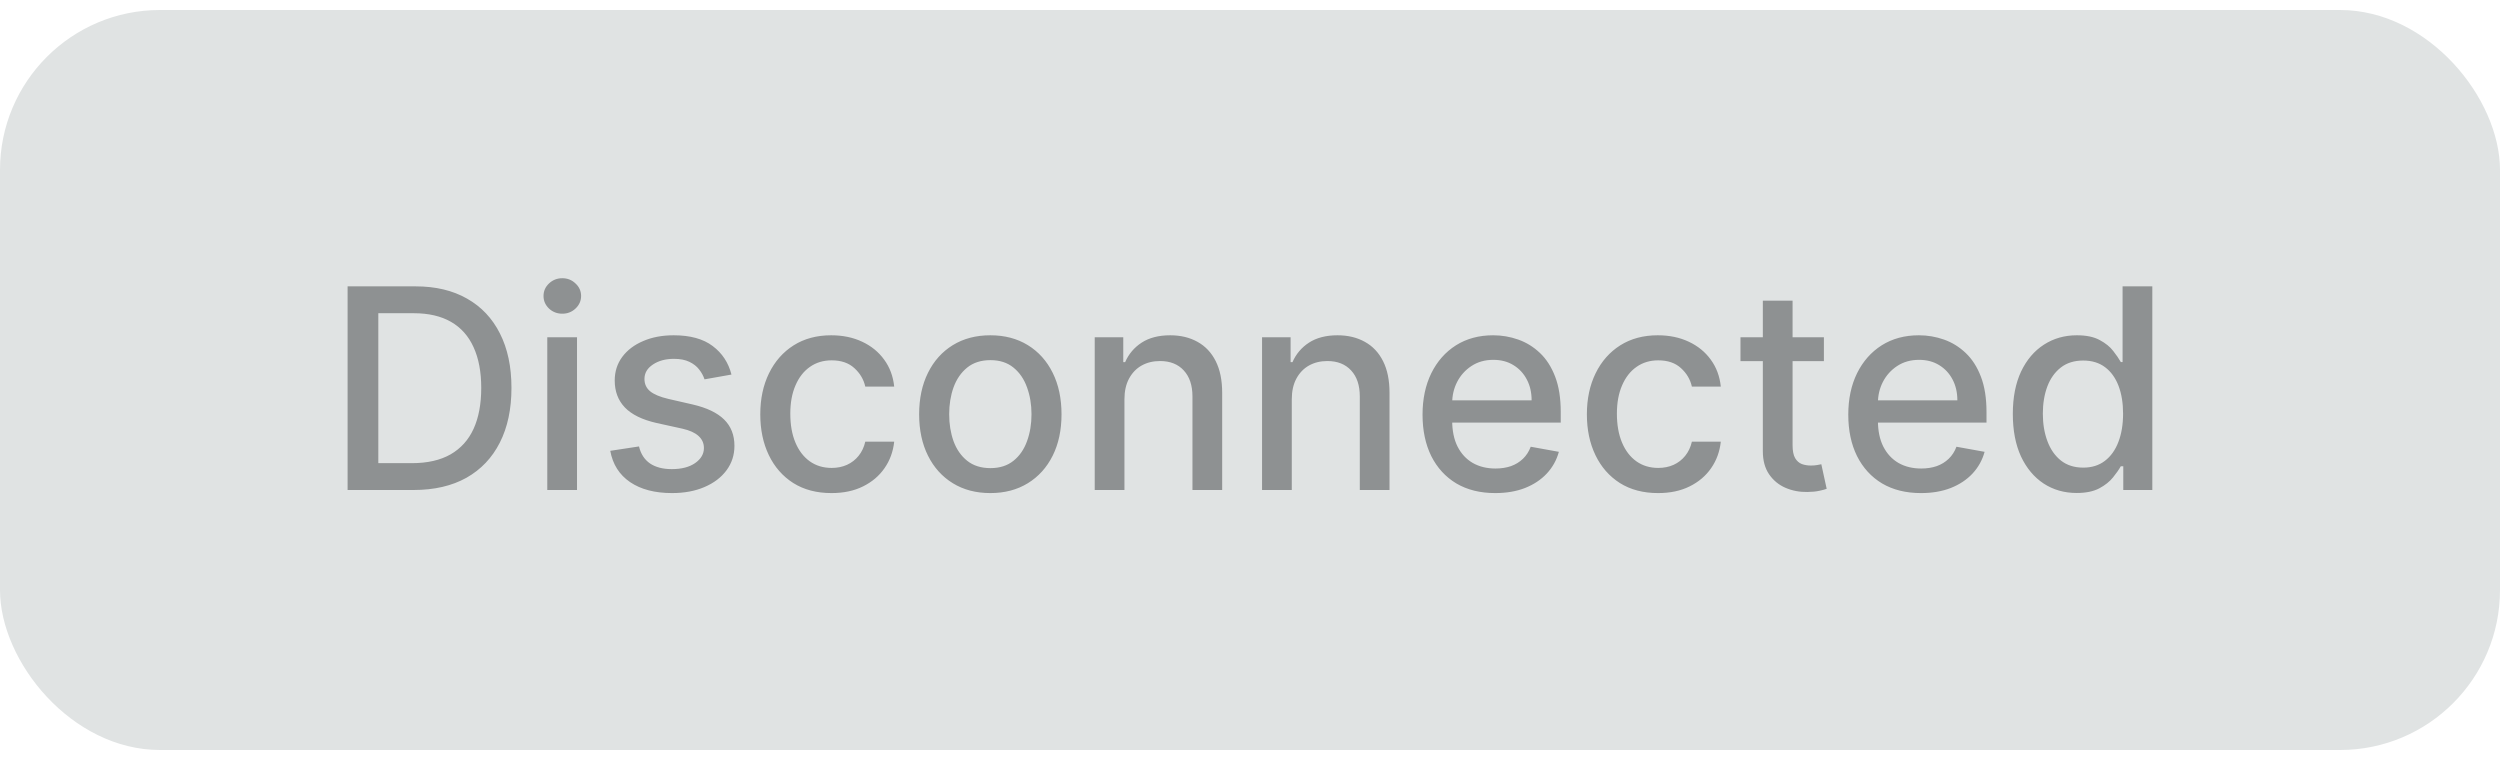
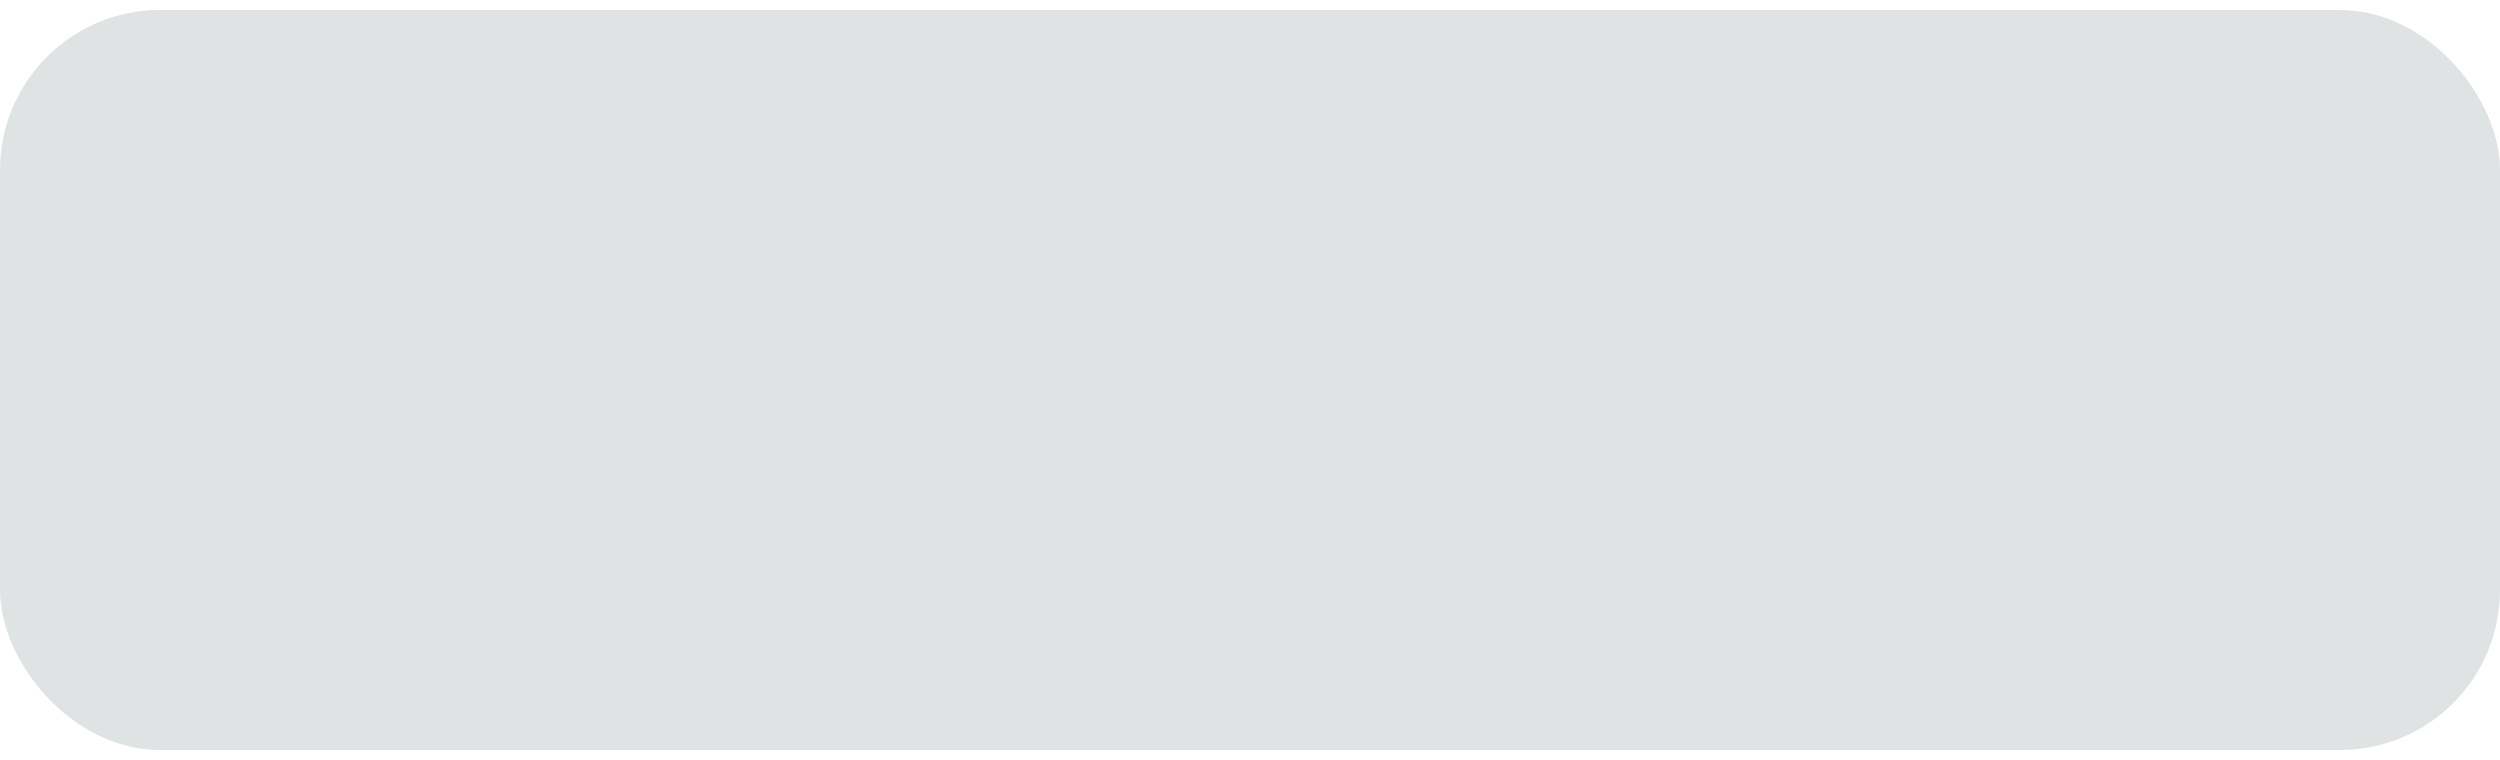
<svg xmlns="http://www.w3.org/2000/svg" width="125" height="38" viewBox="0 0 125 38" fill="none">
  <rect y="0.5" width="125" height="37" rx="8" fill="#E0E3E3" />
-   <path d="M20.677 24.5H17.38V14.318H20.781C21.779 14.318 22.635 14.522 23.351 14.93C24.067 15.334 24.616 15.916 24.997 16.675C25.381 17.43 25.573 18.337 25.573 19.394C25.573 20.455 25.38 21.366 24.992 22.129C24.607 22.891 24.05 23.477 23.321 23.889C22.592 24.296 21.711 24.5 20.677 24.5ZM18.916 23.158H20.592C21.367 23.158 22.012 23.012 22.526 22.72C23.04 22.425 23.424 21.999 23.679 21.442C23.934 20.882 24.062 20.2 24.062 19.394C24.062 18.595 23.934 17.918 23.679 17.361C23.427 16.804 23.051 16.381 22.551 16.093C22.05 15.805 21.429 15.661 20.686 15.661H18.916V23.158ZM27.364 24.5V16.864H28.851V24.5H27.364ZM28.115 15.685C27.857 15.685 27.635 15.599 27.449 15.427C27.267 15.251 27.176 15.042 27.176 14.8C27.176 14.555 27.267 14.346 27.449 14.174C27.635 13.998 27.857 13.911 28.115 13.911C28.374 13.911 28.594 13.998 28.776 14.174C28.962 14.346 29.055 14.555 29.055 14.8C29.055 15.042 28.962 15.251 28.776 15.427C28.594 15.599 28.374 15.685 28.115 15.685ZM36.573 18.728L35.226 18.967C35.169 18.794 35.08 18.63 34.957 18.474C34.838 18.319 34.676 18.191 34.47 18.092C34.265 17.992 34.008 17.942 33.7 17.942C33.279 17.942 32.927 18.037 32.646 18.226C32.364 18.412 32.223 18.652 32.223 18.947C32.223 19.202 32.318 19.407 32.506 19.563C32.695 19.719 33 19.847 33.421 19.946L34.634 20.224C35.337 20.387 35.861 20.637 36.205 20.975C36.55 21.313 36.722 21.752 36.722 22.293C36.722 22.75 36.59 23.158 36.325 23.516C36.063 23.87 35.697 24.149 35.226 24.351C34.758 24.553 34.217 24.654 33.6 24.654C32.745 24.654 32.047 24.472 31.507 24.107C30.967 23.739 30.635 23.217 30.513 22.541L31.95 22.322C32.039 22.697 32.223 22.98 32.501 23.173C32.78 23.361 33.143 23.456 33.59 23.456C34.077 23.456 34.467 23.355 34.758 23.153C35.05 22.947 35.196 22.697 35.196 22.402C35.196 22.163 35.106 21.963 34.928 21.8C34.752 21.638 34.482 21.515 34.117 21.433L32.825 21.149C32.112 20.987 31.585 20.728 31.244 20.374C30.905 20.019 30.736 19.57 30.736 19.026C30.736 18.576 30.863 18.181 31.114 17.843C31.366 17.505 31.714 17.241 32.158 17.053C32.602 16.86 33.111 16.764 33.685 16.764C34.51 16.764 35.16 16.943 35.633 17.301C36.108 17.656 36.421 18.131 36.573 18.728ZM41.573 24.654C40.834 24.654 40.198 24.487 39.664 24.152C39.134 23.814 38.726 23.348 38.441 22.755C38.156 22.162 38.014 21.482 38.014 20.717C38.014 19.941 38.16 19.257 38.451 18.663C38.743 18.067 39.154 17.601 39.684 17.266C40.214 16.932 40.839 16.764 41.558 16.764C42.138 16.764 42.656 16.872 43.11 17.087C43.564 17.299 43.93 17.598 44.208 17.982C44.49 18.367 44.657 18.816 44.71 19.329H43.264C43.184 18.972 43.002 18.663 42.717 18.405C42.435 18.146 42.057 18.017 41.583 18.017C41.169 18.017 40.806 18.126 40.495 18.345C40.186 18.561 39.946 18.869 39.774 19.27C39.601 19.668 39.515 20.138 39.515 20.682C39.515 21.239 39.6 21.719 39.769 22.124C39.938 22.528 40.176 22.841 40.485 23.063C40.796 23.285 41.162 23.396 41.583 23.396C41.865 23.396 42.12 23.345 42.349 23.242C42.581 23.136 42.775 22.985 42.931 22.79C43.09 22.594 43.201 22.359 43.264 22.084H44.71C44.657 22.578 44.497 23.018 44.228 23.406C43.96 23.794 43.6 24.099 43.149 24.321C42.702 24.543 42.177 24.654 41.573 24.654ZM49.517 24.654C48.801 24.654 48.176 24.49 47.642 24.162C47.109 23.834 46.694 23.375 46.4 22.785C46.105 22.195 45.957 21.505 45.957 20.717C45.957 19.924 46.105 19.232 46.4 18.639C46.694 18.045 47.109 17.584 47.642 17.256C48.176 16.928 48.801 16.764 49.517 16.764C50.233 16.764 50.857 16.928 51.391 17.256C51.925 17.584 52.339 18.045 52.634 18.639C52.929 19.232 53.076 19.924 53.076 20.717C53.076 21.505 52.929 22.195 52.634 22.785C52.339 23.375 51.925 23.834 51.391 24.162C50.857 24.49 50.233 24.654 49.517 24.654ZM49.522 23.406C49.986 23.406 50.37 23.284 50.675 23.038C50.98 22.793 51.205 22.467 51.351 22.059C51.5 21.651 51.575 21.202 51.575 20.712C51.575 20.224 51.5 19.777 51.351 19.369C51.205 18.958 50.98 18.629 50.675 18.38C50.37 18.131 49.986 18.007 49.522 18.007C49.054 18.007 48.666 18.131 48.358 18.38C48.053 18.629 47.826 18.958 47.677 19.369C47.531 19.777 47.459 20.224 47.459 20.712C47.459 21.202 47.531 21.651 47.677 22.059C47.826 22.467 48.053 22.793 48.358 23.038C48.666 23.284 49.054 23.406 49.522 23.406ZM56.222 19.966V24.5H54.736V16.864H56.163V18.107H56.257C56.433 17.702 56.708 17.377 57.082 17.132C57.46 16.887 57.936 16.764 58.509 16.764C59.029 16.764 59.485 16.874 59.876 17.092C60.267 17.308 60.571 17.629 60.786 18.057C61.002 18.484 61.109 19.013 61.109 19.643V24.5H59.623V19.822C59.623 19.268 59.478 18.836 59.19 18.524C58.902 18.209 58.506 18.052 58.002 18.052C57.657 18.052 57.351 18.126 57.082 18.276C56.817 18.425 56.607 18.643 56.451 18.932C56.298 19.217 56.222 19.562 56.222 19.966ZM64.589 19.966V24.5H63.103V16.864H64.53V18.107H64.624C64.8 17.702 65.075 17.377 65.449 17.132C65.827 16.887 66.303 16.764 66.876 16.764C67.397 16.764 67.852 16.874 68.243 17.092C68.635 17.308 68.938 17.629 69.153 18.057C69.369 18.484 69.476 19.013 69.476 19.643V24.5H67.99V19.822C67.99 19.268 67.846 18.836 67.557 18.524C67.269 18.209 66.873 18.052 66.369 18.052C66.024 18.052 65.718 18.126 65.449 18.276C65.184 18.425 64.974 18.643 64.818 18.932C64.665 19.217 64.589 19.562 64.589 19.966ZM74.761 24.654C74.009 24.654 73.361 24.493 72.817 24.172C72.277 23.847 71.859 23.391 71.564 22.805C71.273 22.215 71.127 21.524 71.127 20.732C71.127 19.949 71.273 19.26 71.564 18.663C71.859 18.067 72.27 17.601 72.797 17.266C73.328 16.932 73.948 16.764 74.657 16.764C75.088 16.764 75.505 16.835 75.91 16.978C76.314 17.12 76.677 17.344 76.998 17.649C77.32 17.954 77.573 18.35 77.759 18.837C77.945 19.321 78.037 19.91 78.037 20.602V21.129H71.967V20.016H76.581C76.581 19.625 76.501 19.278 76.342 18.977C76.183 18.672 75.959 18.431 75.671 18.256C75.386 18.08 75.051 17.992 74.667 17.992C74.249 17.992 73.885 18.095 73.573 18.3C73.265 18.503 73.026 18.768 72.857 19.096C72.691 19.421 72.609 19.774 72.609 20.155V21.025C72.609 21.535 72.698 21.97 72.877 22.327C73.059 22.685 73.313 22.959 73.638 23.148C73.962 23.333 74.342 23.426 74.776 23.426C75.058 23.426 75.315 23.386 75.547 23.307C75.779 23.224 75.979 23.101 76.148 22.939C76.317 22.776 76.447 22.576 76.536 22.337L77.943 22.591C77.83 23.005 77.628 23.368 77.337 23.68C77.048 23.988 76.685 24.228 76.248 24.401C75.814 24.57 75.318 24.654 74.761 24.654ZM82.903 24.654C82.164 24.654 81.528 24.487 80.994 24.152C80.464 23.814 80.056 23.348 79.771 22.755C79.486 22.162 79.344 21.482 79.344 20.717C79.344 19.941 79.49 19.257 79.781 18.663C80.073 18.067 80.484 17.601 81.014 17.266C81.544 16.932 82.169 16.764 82.888 16.764C83.469 16.764 83.986 16.872 84.44 17.087C84.894 17.299 85.26 17.598 85.538 17.982C85.82 18.367 85.987 18.816 86.04 19.329H84.594C84.514 18.972 84.332 18.663 84.047 18.405C83.765 18.146 83.387 18.017 82.913 18.017C82.499 18.017 82.136 18.126 81.825 18.345C81.516 18.561 81.276 18.869 81.104 19.27C80.931 19.668 80.845 20.138 80.845 20.682C80.845 21.239 80.93 21.719 81.099 22.124C81.268 22.528 81.506 22.841 81.815 23.063C82.126 23.285 82.492 23.396 82.913 23.396C83.195 23.396 83.45 23.345 83.679 23.242C83.911 23.136 84.105 22.985 84.261 22.79C84.42 22.594 84.531 22.359 84.594 22.084H86.04C85.987 22.578 85.827 23.018 85.558 23.406C85.29 23.794 84.93 24.099 84.479 24.321C84.032 24.543 83.507 24.654 82.903 24.654ZM91.195 16.864V18.057H87.024V16.864H91.195ZM88.142 15.034H89.629V22.258C89.629 22.546 89.672 22.763 89.758 22.909C89.844 23.052 89.955 23.149 90.091 23.202C90.23 23.252 90.381 23.277 90.543 23.277C90.663 23.277 90.767 23.269 90.857 23.252C90.946 23.236 91.016 23.222 91.066 23.212L91.334 24.44C91.248 24.474 91.125 24.507 90.966 24.54C90.807 24.576 90.608 24.596 90.37 24.599C89.978 24.606 89.614 24.537 89.276 24.391C88.938 24.245 88.664 24.019 88.455 23.715C88.247 23.41 88.142 23.027 88.142 22.566V15.034ZM96.048 24.654C95.296 24.654 94.648 24.493 94.104 24.172C93.564 23.847 93.147 23.391 92.852 22.805C92.56 22.215 92.414 21.524 92.414 20.732C92.414 19.949 92.56 19.26 92.852 18.663C93.147 18.067 93.558 17.601 94.085 17.266C94.615 16.932 95.235 16.764 95.944 16.764C96.375 16.764 96.792 16.835 97.197 16.978C97.601 17.12 97.964 17.344 98.285 17.649C98.607 17.954 98.861 18.35 99.046 18.837C99.232 19.321 99.325 19.91 99.325 20.602V21.129H93.254V20.016H97.868C97.868 19.625 97.788 19.278 97.629 18.977C97.47 18.672 97.246 18.431 96.958 18.256C96.673 18.08 96.338 17.992 95.954 17.992C95.536 17.992 95.172 18.095 94.86 18.3C94.552 18.503 94.313 18.768 94.144 19.096C93.978 19.421 93.896 19.774 93.896 20.155V21.025C93.896 21.535 93.985 21.97 94.164 22.327C94.346 22.685 94.6 22.959 94.925 23.148C95.249 23.333 95.629 23.426 96.063 23.426C96.345 23.426 96.602 23.386 96.834 23.307C97.066 23.224 97.266 23.101 97.435 22.939C97.604 22.776 97.734 22.576 97.823 22.337L99.23 22.591C99.117 23.005 98.915 23.368 98.624 23.68C98.335 23.988 97.972 24.228 97.535 24.401C97.101 24.57 96.605 24.654 96.048 24.654ZM103.833 24.649C103.216 24.649 102.666 24.492 102.182 24.177C101.701 23.859 101.324 23.406 101.048 22.82C100.777 22.23 100.641 21.522 100.641 20.697C100.641 19.871 100.778 19.166 101.053 18.579C101.332 17.992 101.713 17.543 102.197 17.232C102.681 16.92 103.229 16.764 103.843 16.764C104.316 16.764 104.698 16.844 104.986 17.003C105.278 17.159 105.503 17.341 105.662 17.55C105.825 17.759 105.95 17.942 106.04 18.102H106.129V14.318H107.616V24.5H106.164V23.312H106.04C105.95 23.474 105.821 23.66 105.652 23.869C105.486 24.077 105.258 24.26 104.966 24.416C104.674 24.571 104.297 24.649 103.833 24.649ZM104.161 23.381C104.588 23.381 104.95 23.269 105.244 23.043C105.543 22.815 105.768 22.498 105.921 22.094C106.076 21.689 106.154 21.219 106.154 20.682C106.154 20.151 106.078 19.688 105.926 19.29C105.773 18.892 105.549 18.582 105.254 18.36C104.959 18.138 104.595 18.027 104.161 18.027C103.713 18.027 103.34 18.143 103.042 18.375C102.744 18.607 102.518 18.924 102.366 19.325C102.217 19.726 102.142 20.178 102.142 20.682C102.142 21.192 102.218 21.651 102.371 22.059C102.523 22.467 102.749 22.79 103.047 23.028C103.349 23.264 103.72 23.381 104.161 23.381Z" fill="#8E9192" />
</svg>